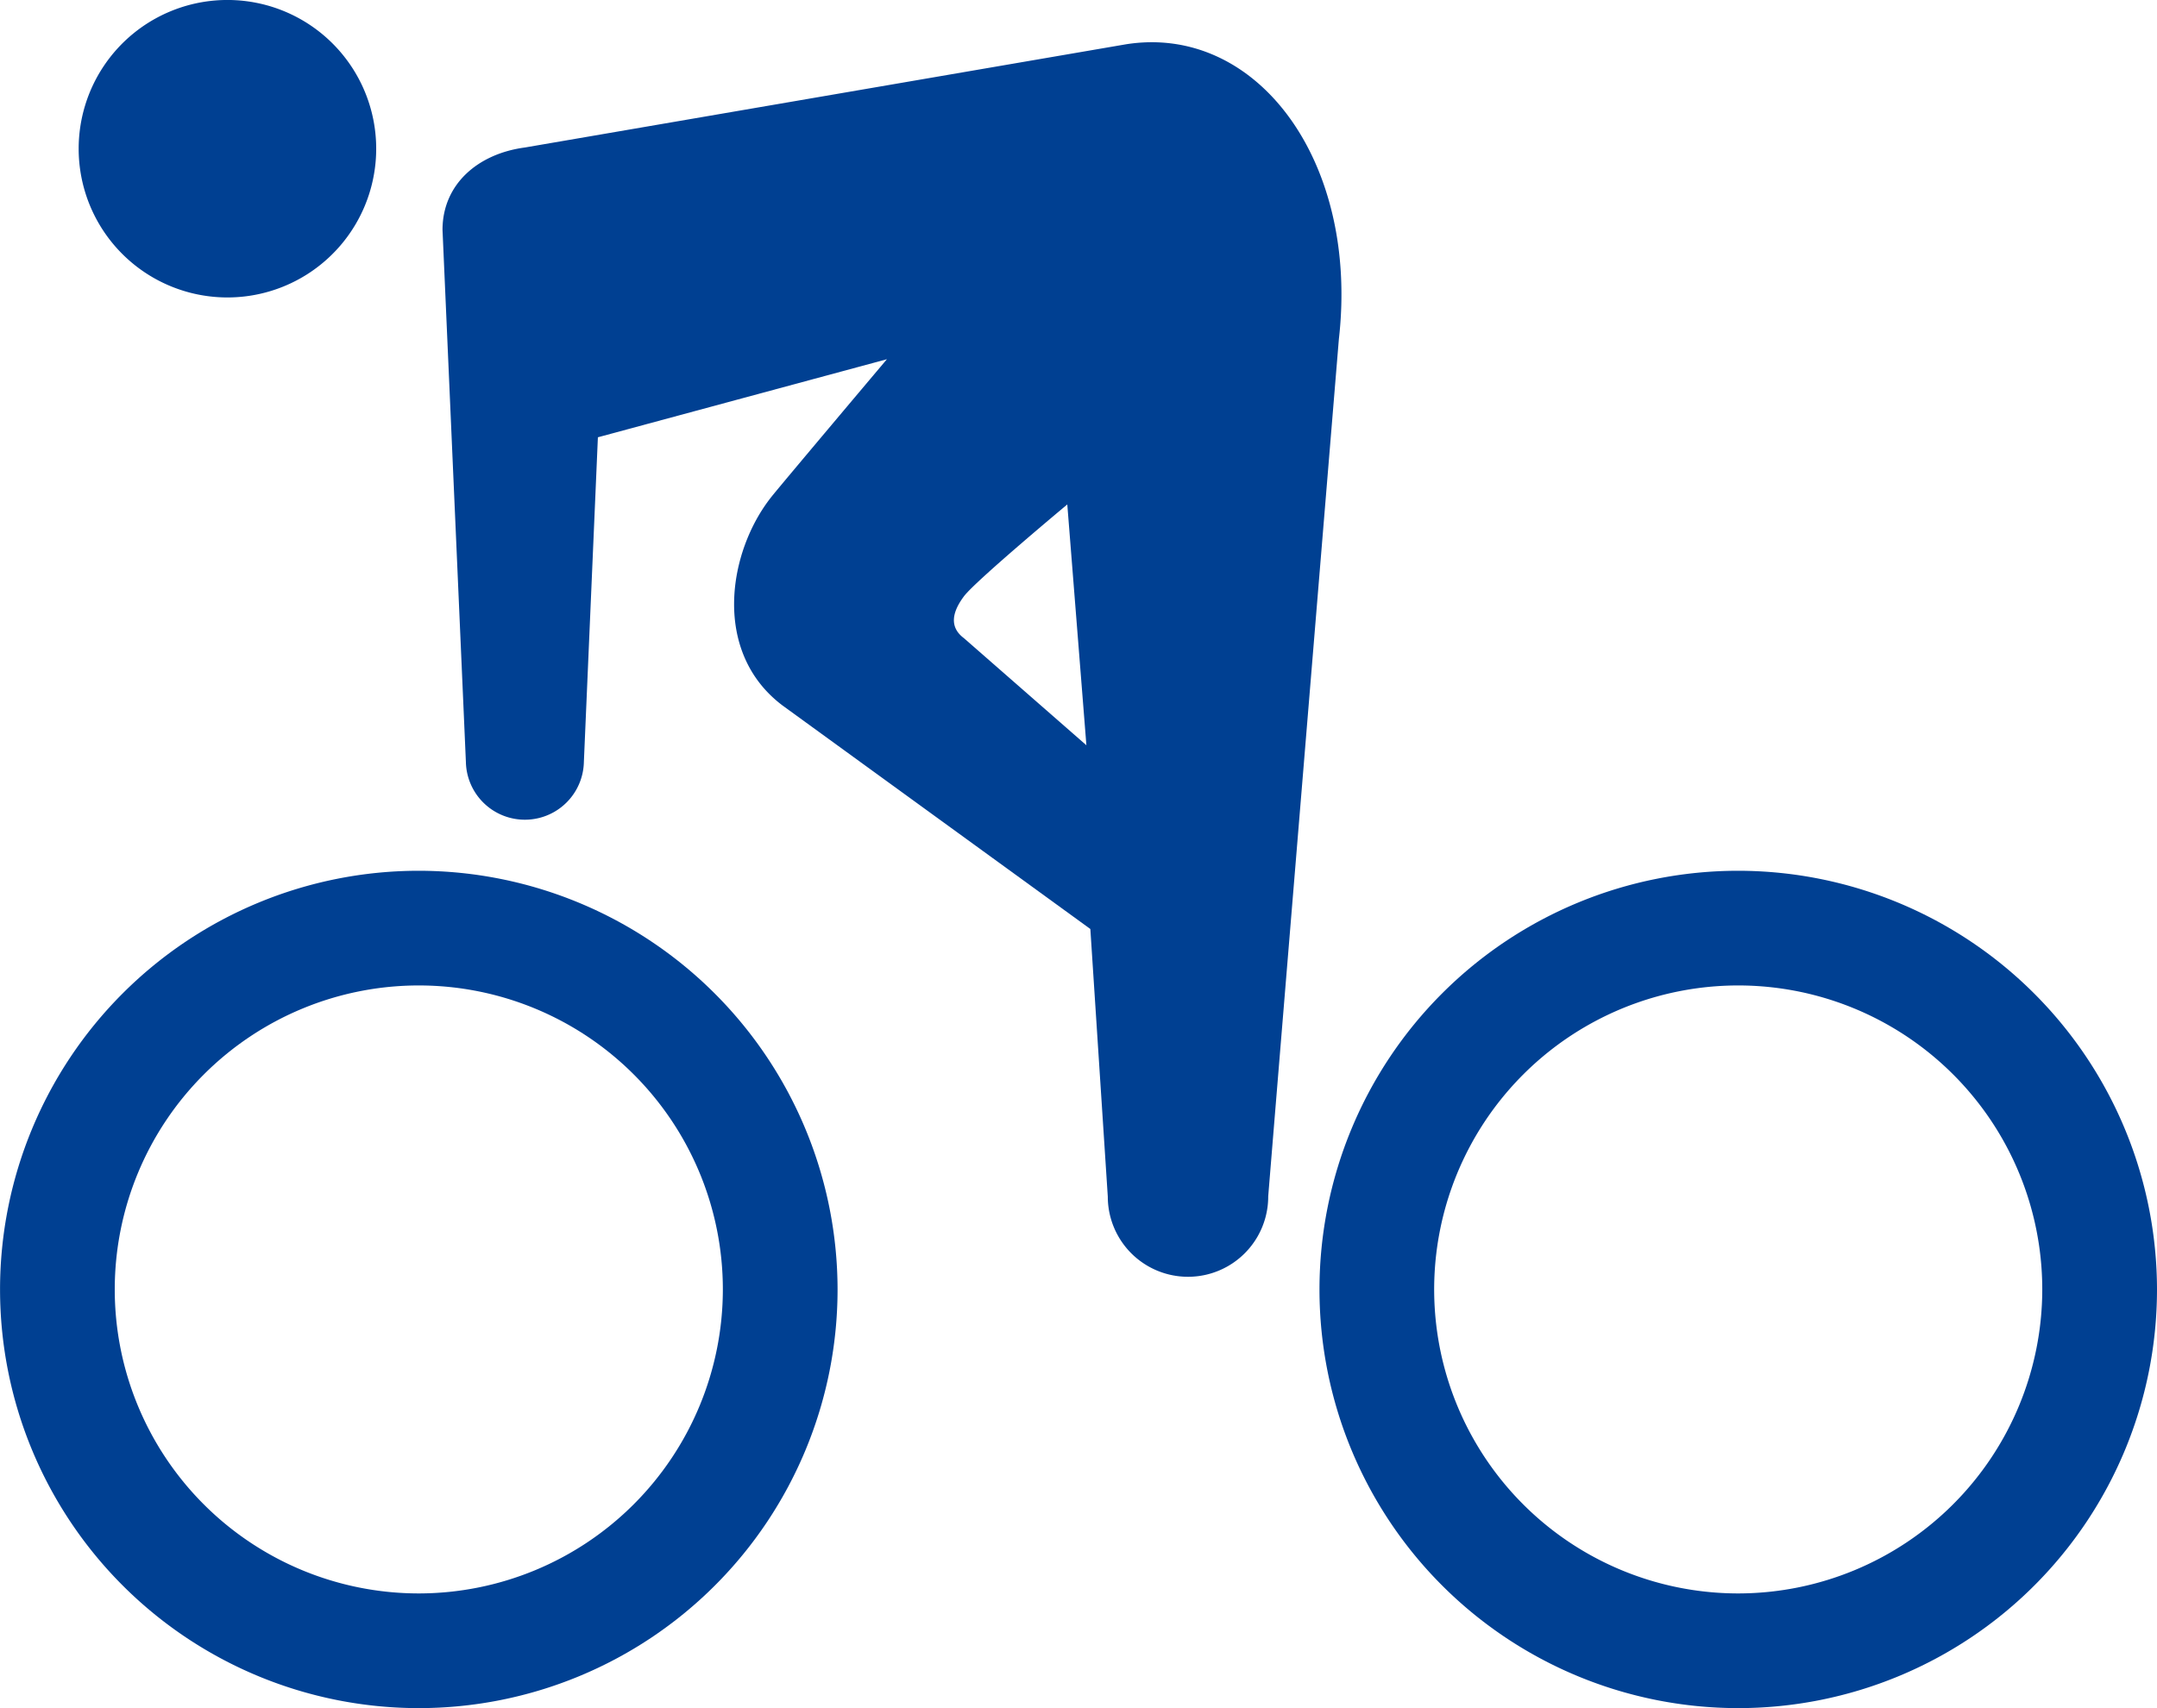
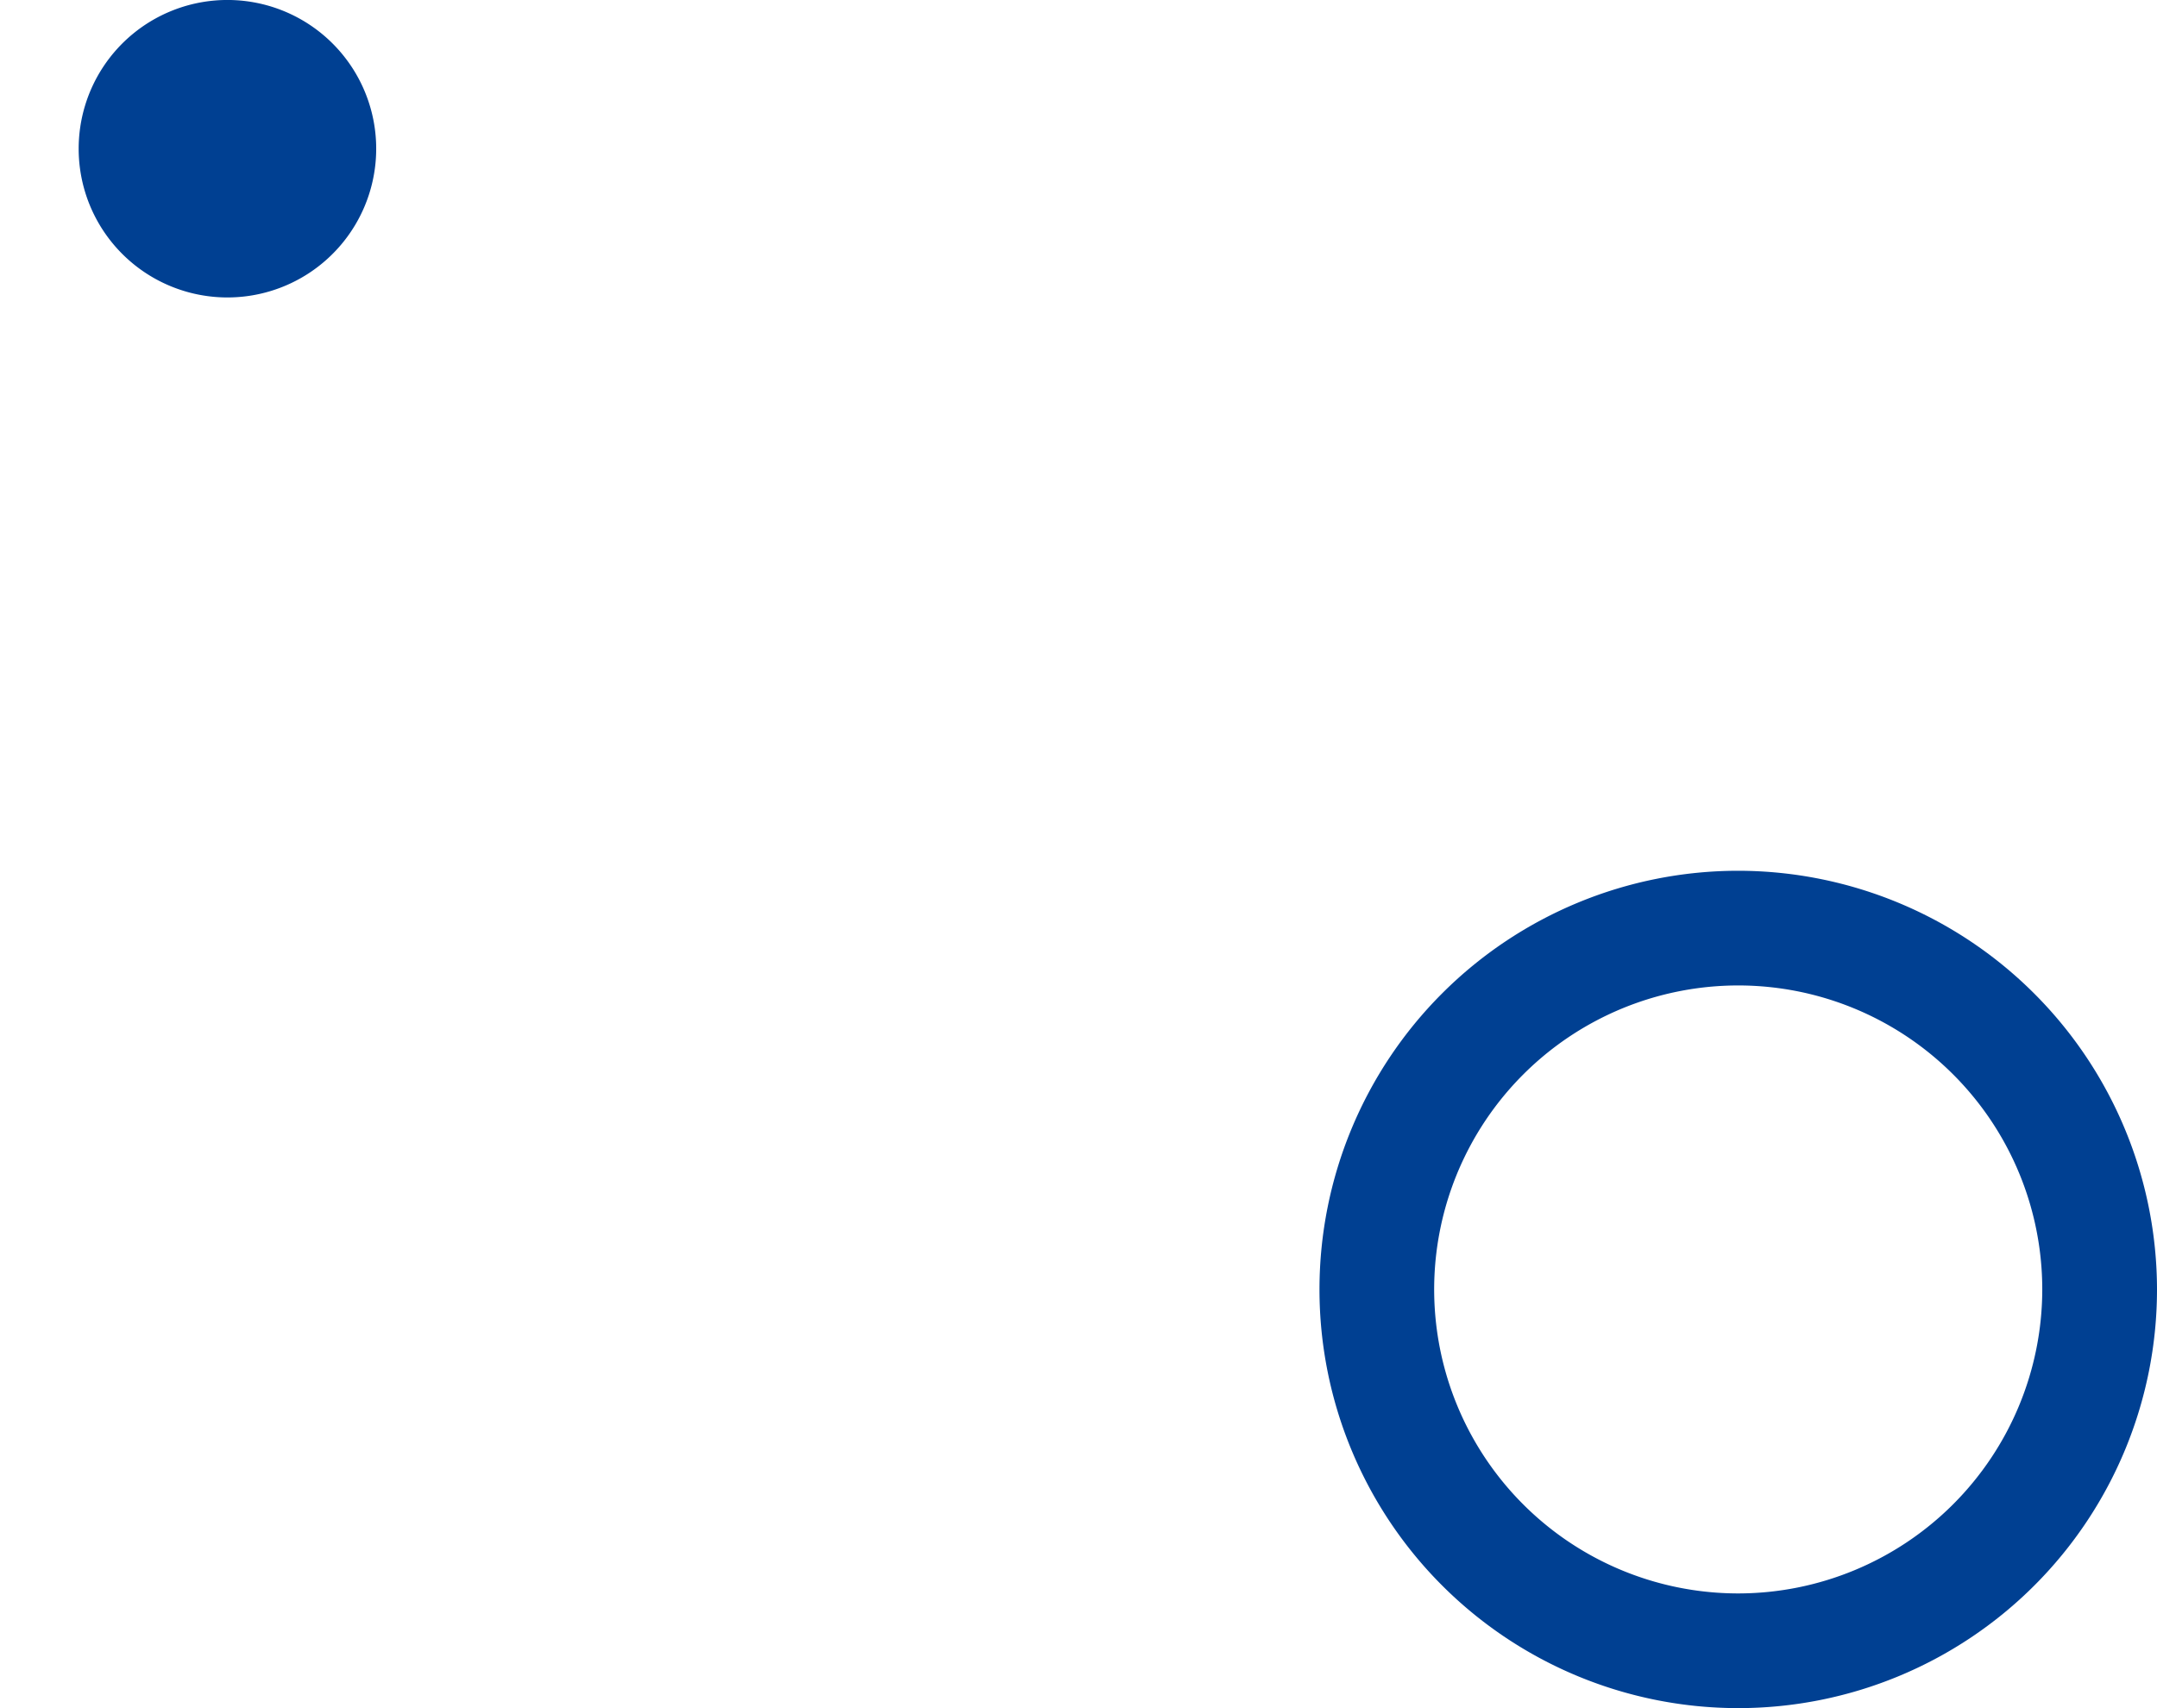
<svg xmlns="http://www.w3.org/2000/svg" width="92.346" height="73.144">
  <g fill="#004092">
-     <path data-name="パス 238" d="M17.929 37.287a17.928 17.928 0 1017.929 17.929 17.948 17.948 0 00-17.929-17.929zm0 30.945a13.017 13.017 0 1113.018-13.016 13.029 13.029 0 01-13.018 13.016z" />
    <path data-name="パス 239" d="M74.418 37.287a17.928 17.928 0 1017.928 17.929 17.948 17.948 0 00-17.928-17.929zm0 30.945a13.017 13.017 0 1113.016-13.016 13.031 13.031 0 01-13.016 13.016z" />
-     <path data-name="パス 240" d="M48.209 1.896l-25.738 4.42c-2.016.268-3.526 1.578-3.526 3.527l.429 9.764.572 13.018a2.526 2.526 0 005.051 0l.6-13.9 12.374-3.343s-4.553 5.4-4.93 5.875c-1.886 2.358-2.569 6.68.471 8.96L46.68 39.78l.747 11.459a3.434 3.434 0 106.868 0c0-.075 3.025-36.717 3.025-36.717.872-7.644-3.526-13.505-9.111-12.626zM41.272 27.33c-.658-.489-.492-1.144 0-1.8s4.421-3.929 4.421-3.929l.818 10.312z" />
    <path data-name="パス 241" d="M9.737 12.737A6.369 6.369 0 103.368 6.37a6.368 6.368 0 006.369 6.367z" />
  </g>
</svg>